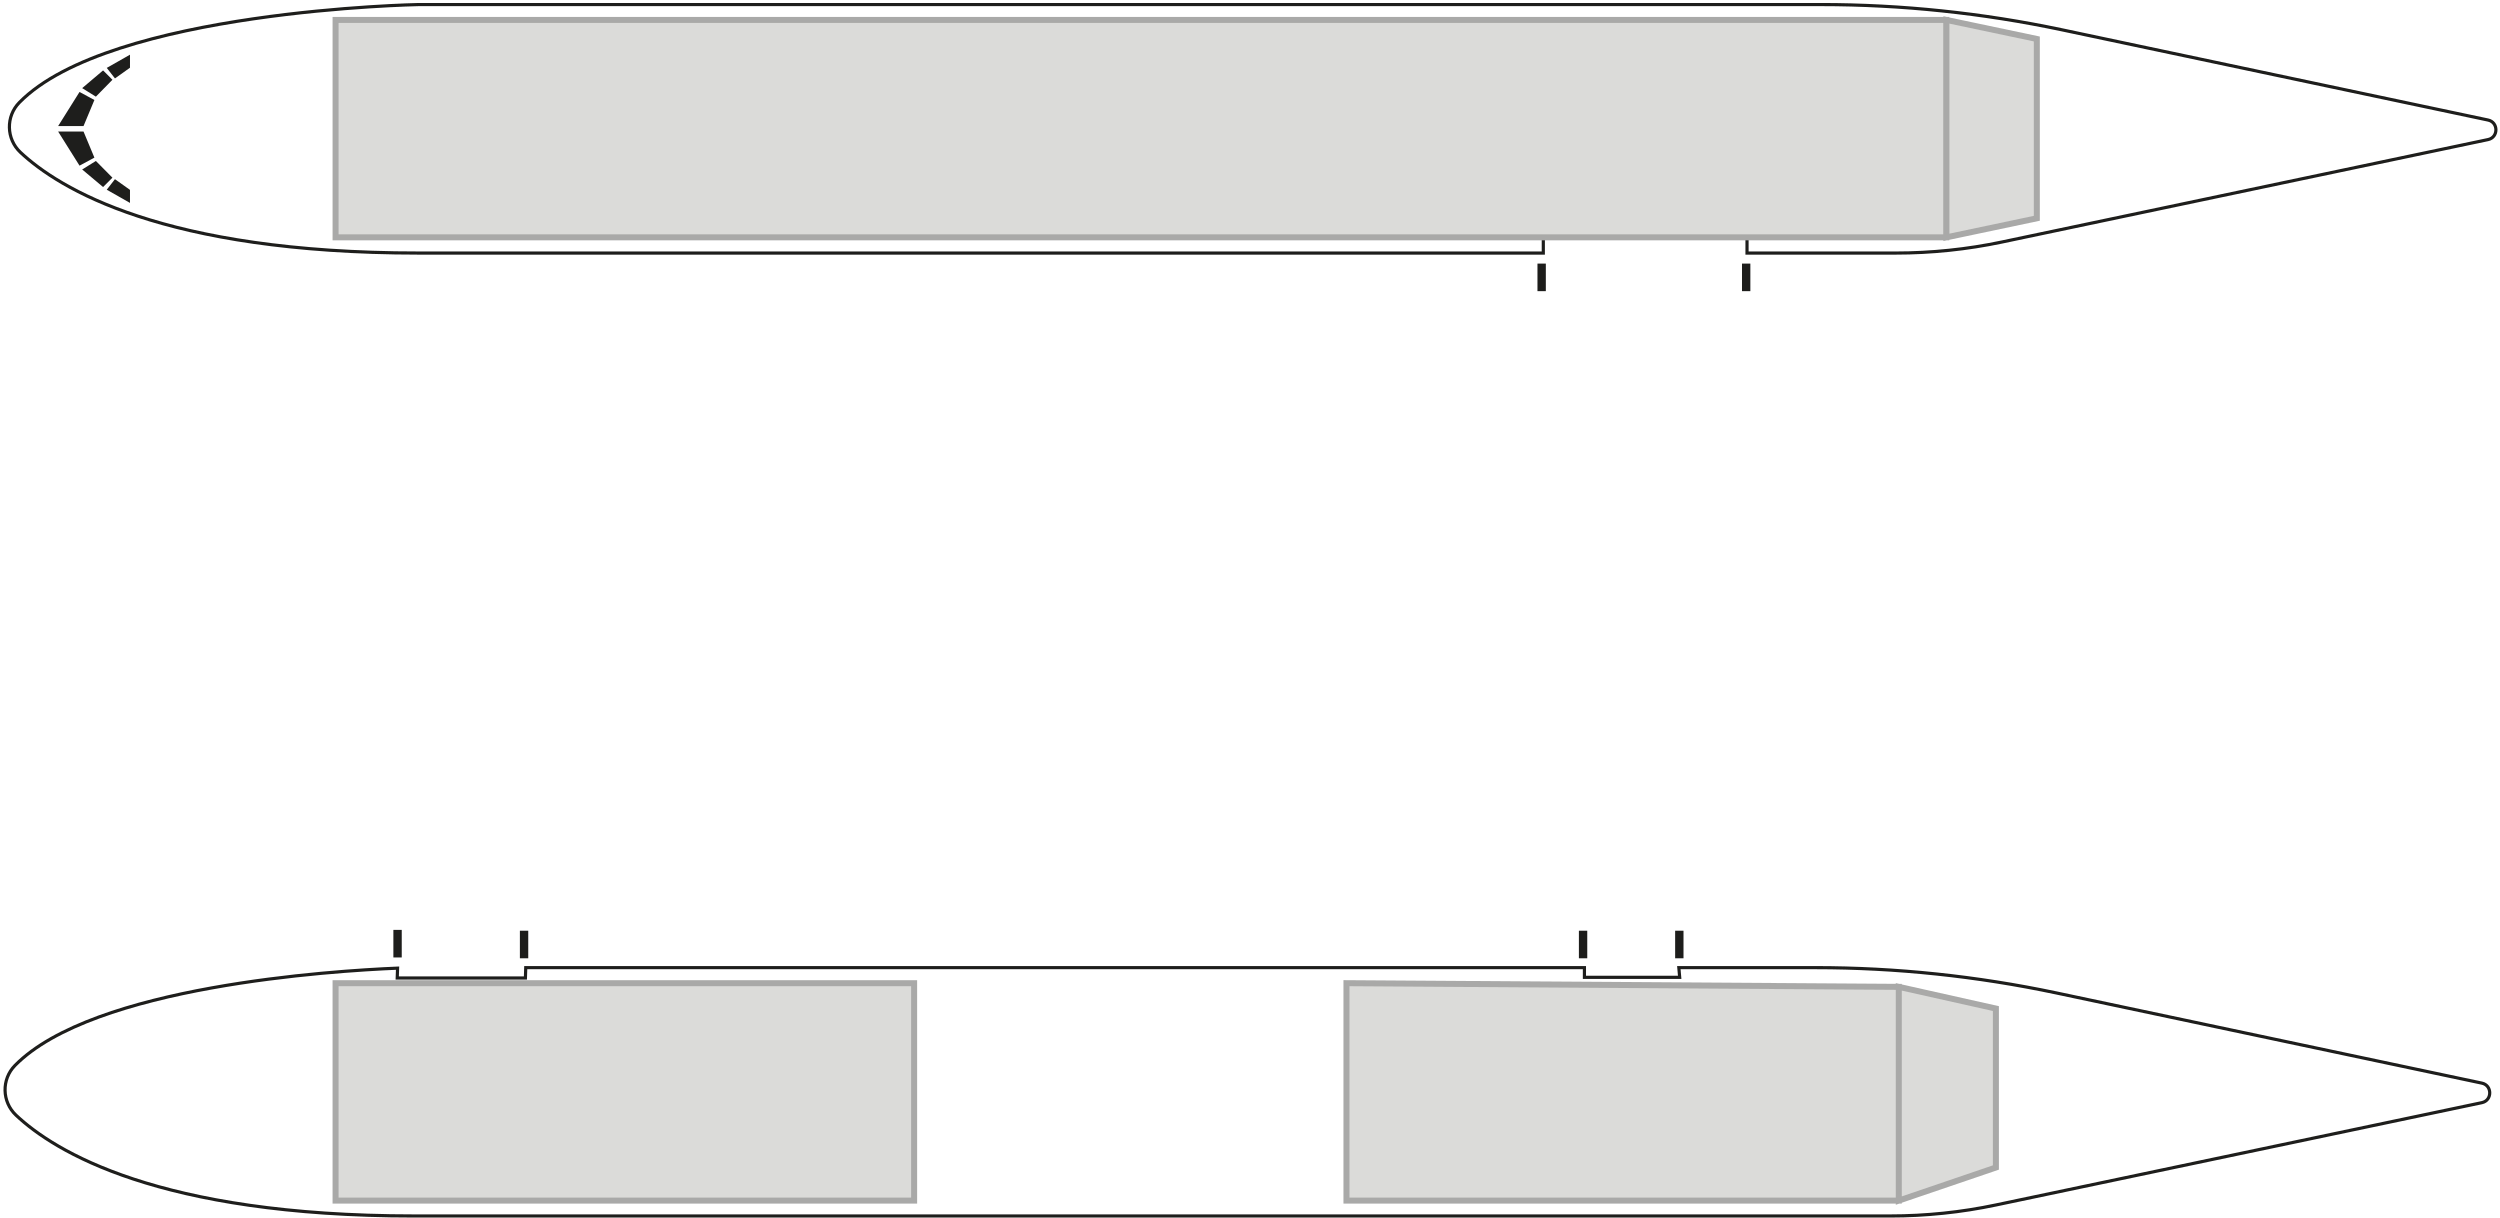
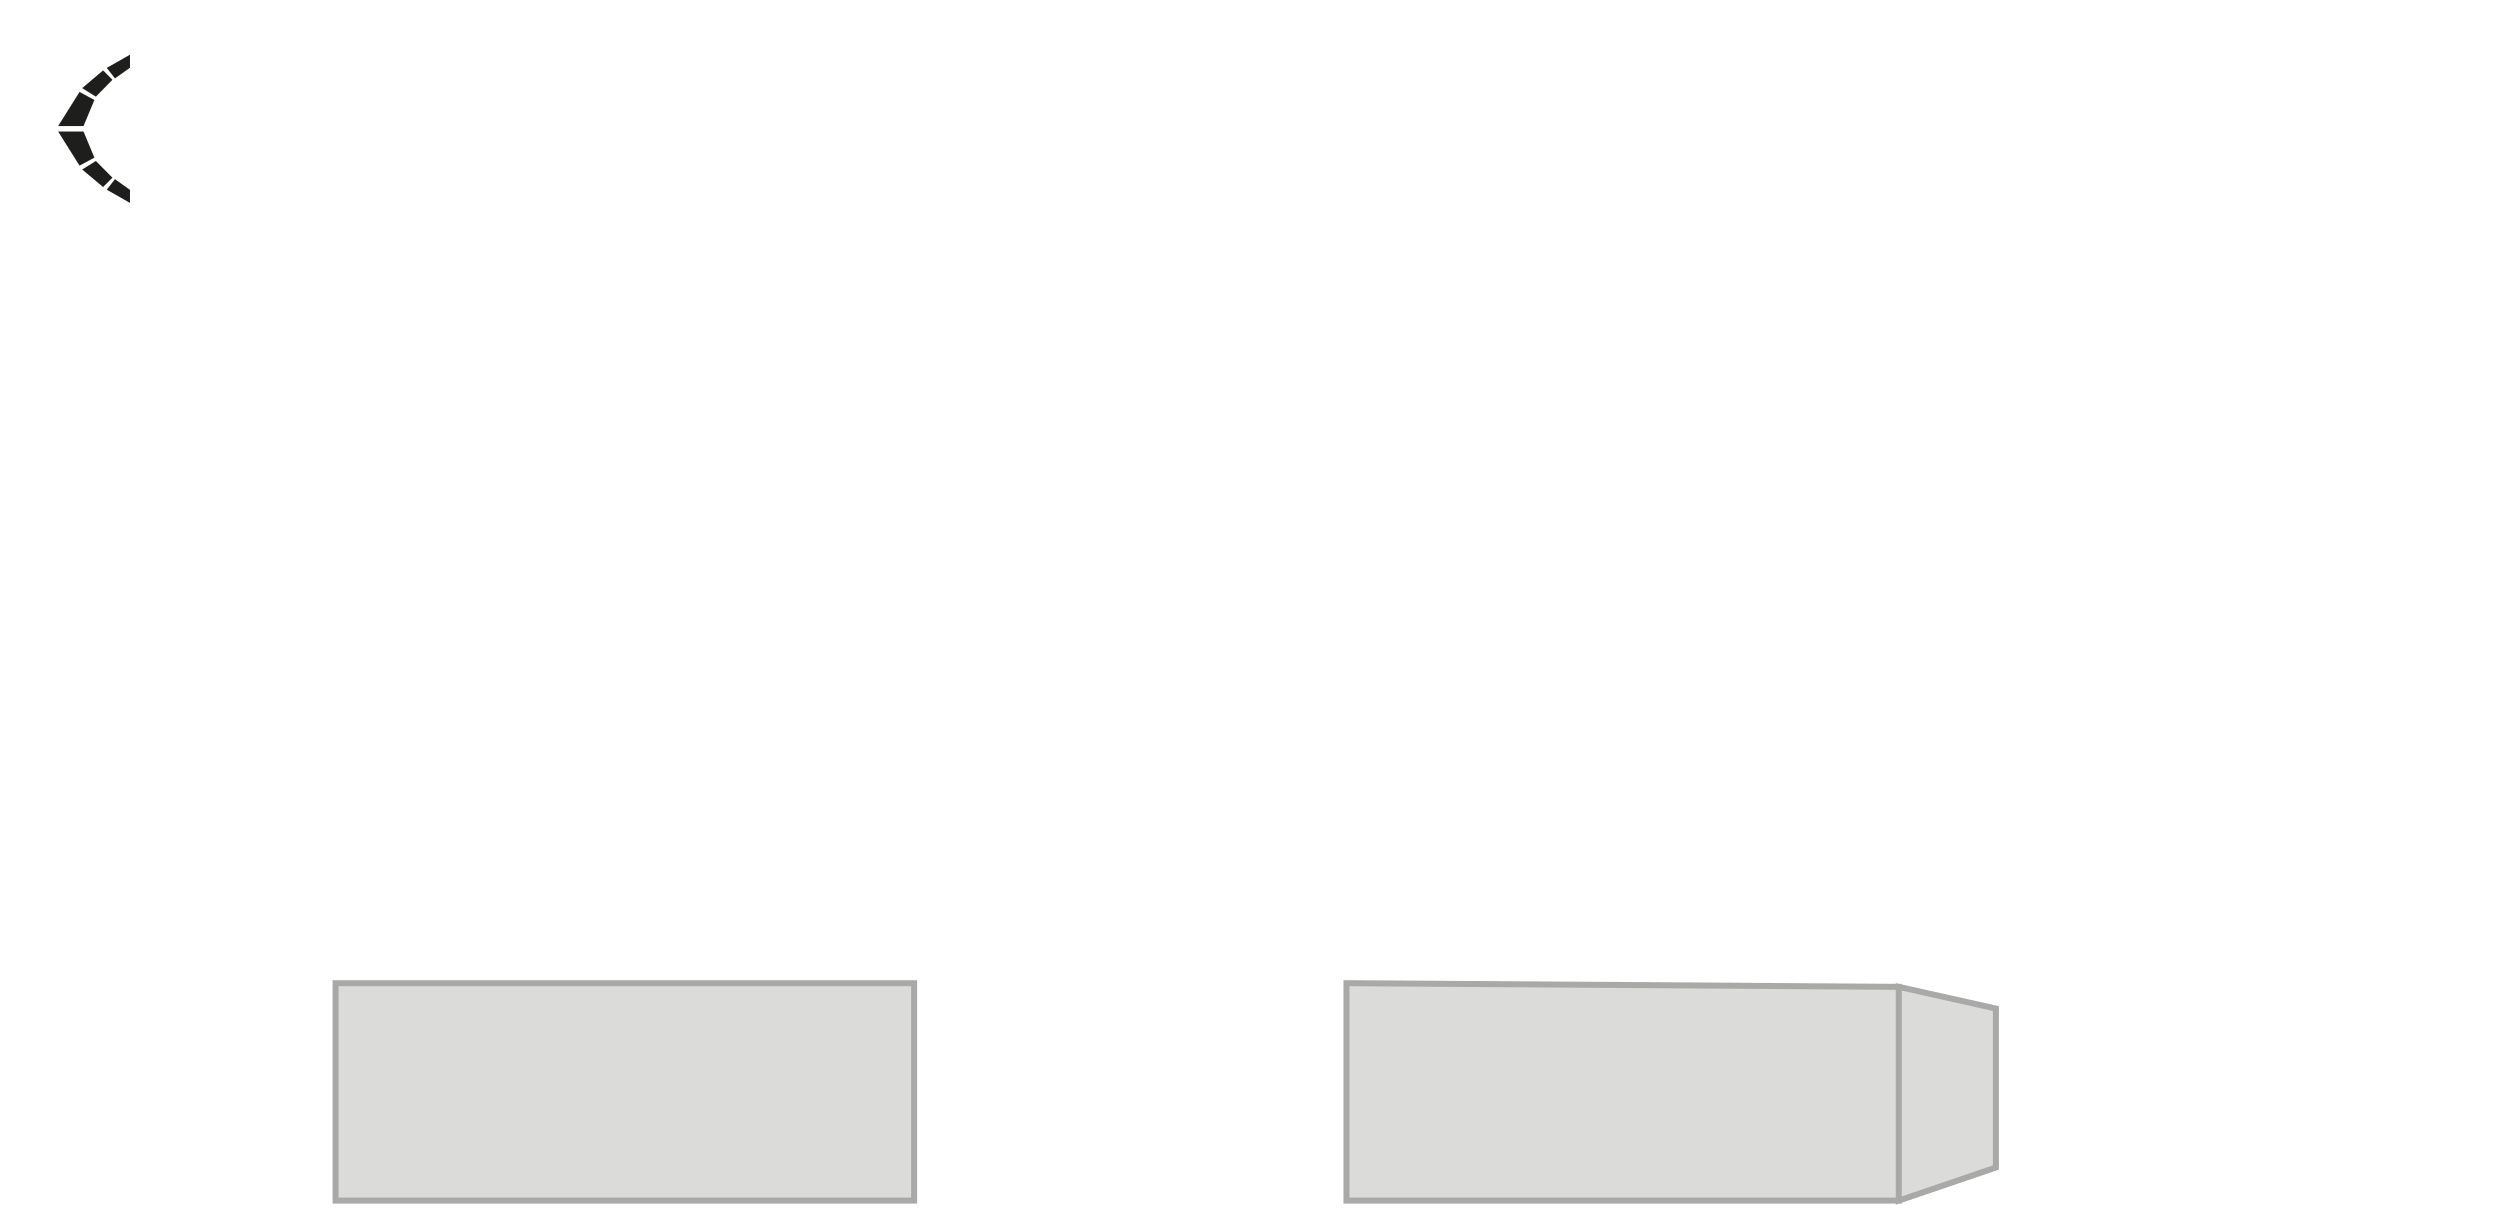
<svg xmlns="http://www.w3.org/2000/svg" width="694" height="338" fill="none">
-   <path stroke="#1E1E1C" stroke-miterlimit="10" stroke-width=".881" d="M114.955 337.555h409.73c9.881 0 19.762-1.021 29.412-3.062l134.86-28.392c2.922-.603 2.922-4.824 0-5.427l-118.206-25.052c-21.989-4.639-44.35-7.005-66.803-7.005h-37.902l.232 2.691h-26.443v-2.691h-293.89l-.093 2.876H110.27l.093-2.737c-18.047.743-84.48 4.964-106.19 27-3.805 3.851-3.665 10.113.278 13.825 10.577 9.974 39.525 27.974 110.458 27.974z" />
  <path fill="#DBDBD9" stroke="#A9A9A8" stroke-miterlimit="10" stroke-width="1.67" d="M253.761 272.931H93.154v60.355h160.607zm273.342 60.355H373.779v-60.355l153.324 1.02zm26.958-53.306v44.118l-26.954 9.186v-59.335z" />
-   <path stroke="#1E1E1C" stroke-miterlimit="10" stroke-width=".881" d="M116.207 70.249h312.214v-5.196h56.551v5.196h41.289c9.881 0 19.763-1.02 29.458-3.062l134.953-28.438c2.923-.603 2.923-4.825 0-5.428L572.374 8.27c-21.99-4.64-44.397-7.005-66.85-7.005H116.207S30.568 2.795 5.377 28.45c-3.804 3.85-3.664 10.113.279 13.825 10.624 9.974 39.572 27.974 110.551 27.974Z" />
  <path fill="#1E1E1C" d="M23.188 36.52h-7.051l5.938 9.464 4.129-2.226zm3.431 8.165-3.805 2.365 5.8 4.872 2.597-2.598zm5.291 5.055-2.273 2.923 6.448 3.665v-3.619zm-8.722-14.746h-7.051l5.938-9.464 4.129 2.227zm3.431-8.164-3.805-2.367 5.8-4.917 2.597 2.598zm5.291-5.06-2.273-2.922 6.448-3.665V18.8z" />
-   <path fill="#DBDBD9" stroke="#A9A9A8" stroke-miterlimit="10" stroke-width="1.67" d="M540.275 5.531H93.155v60.356h447.12zm.049 60.356V5.53l25.098 5.289v49.778z" />
-   <path stroke="#1D1D1B" stroke-miterlimit="10" stroke-width="2.32" d="M484.738 73.172v7.654m-56.777-7.654v7.654m38.219 177.54v7.655m-26.719-7.655v7.655m-293.981-7.654v7.655m-35.119-7.886v7.654" />
</svg>